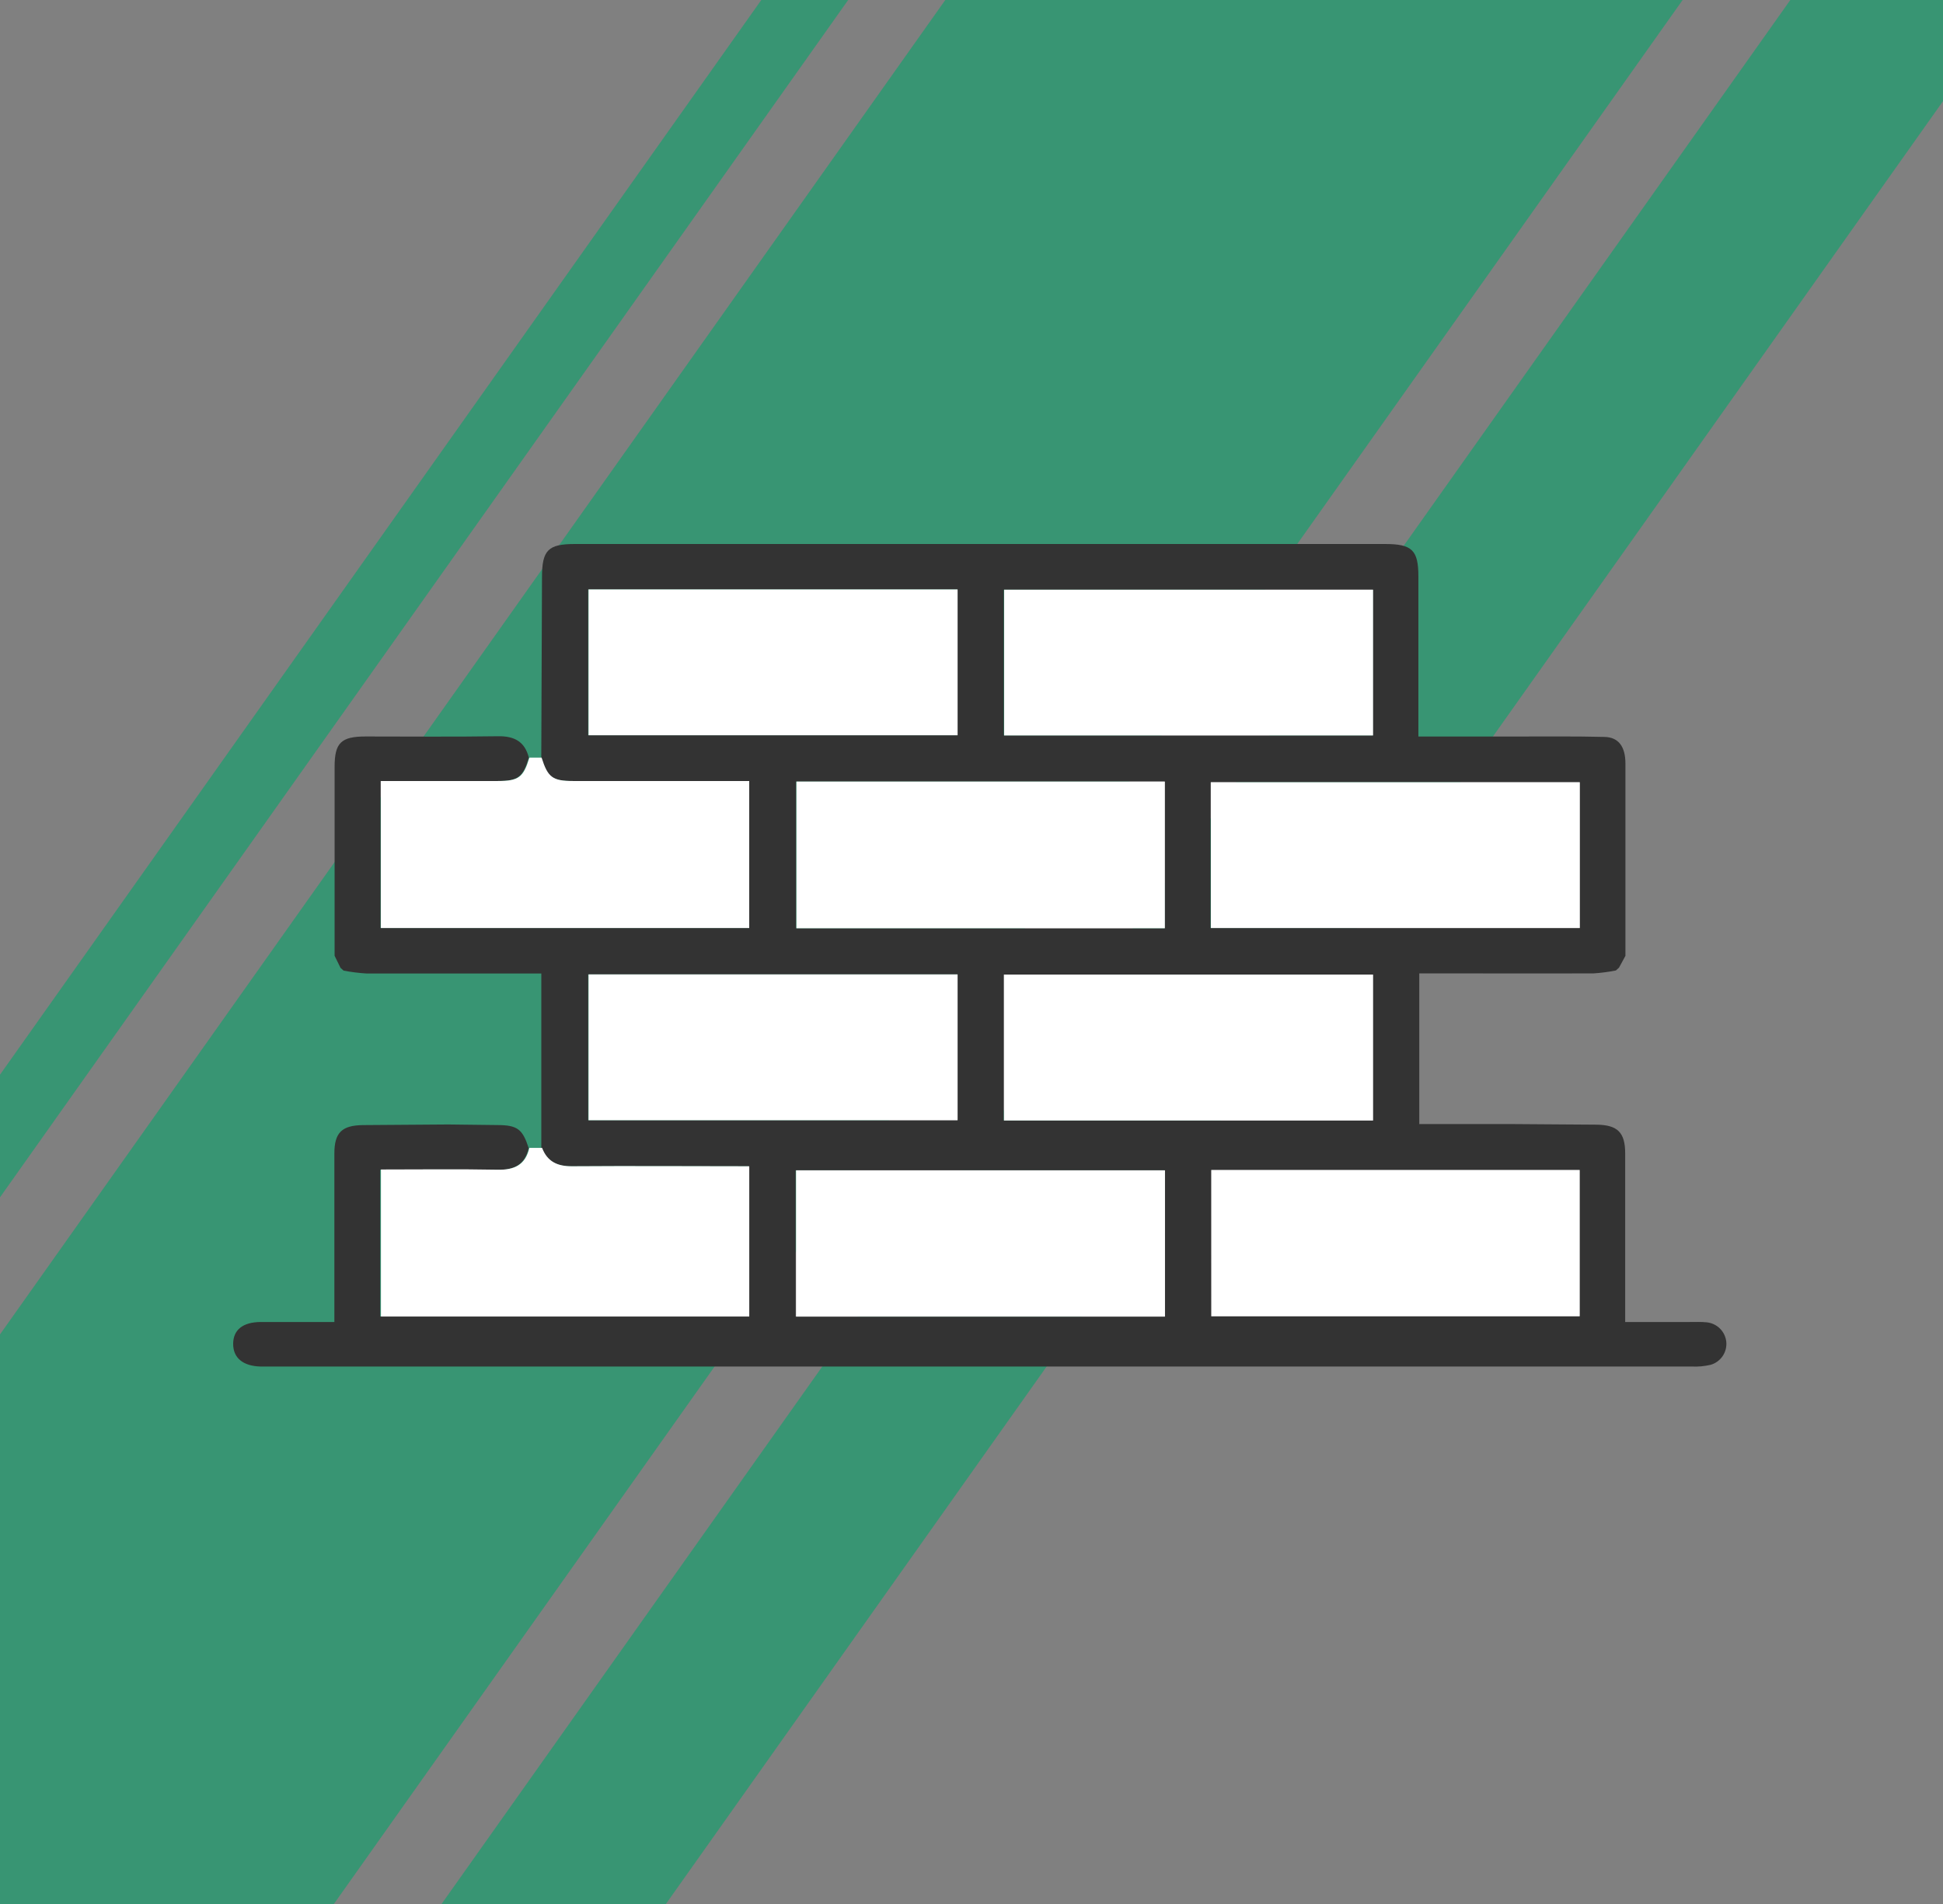
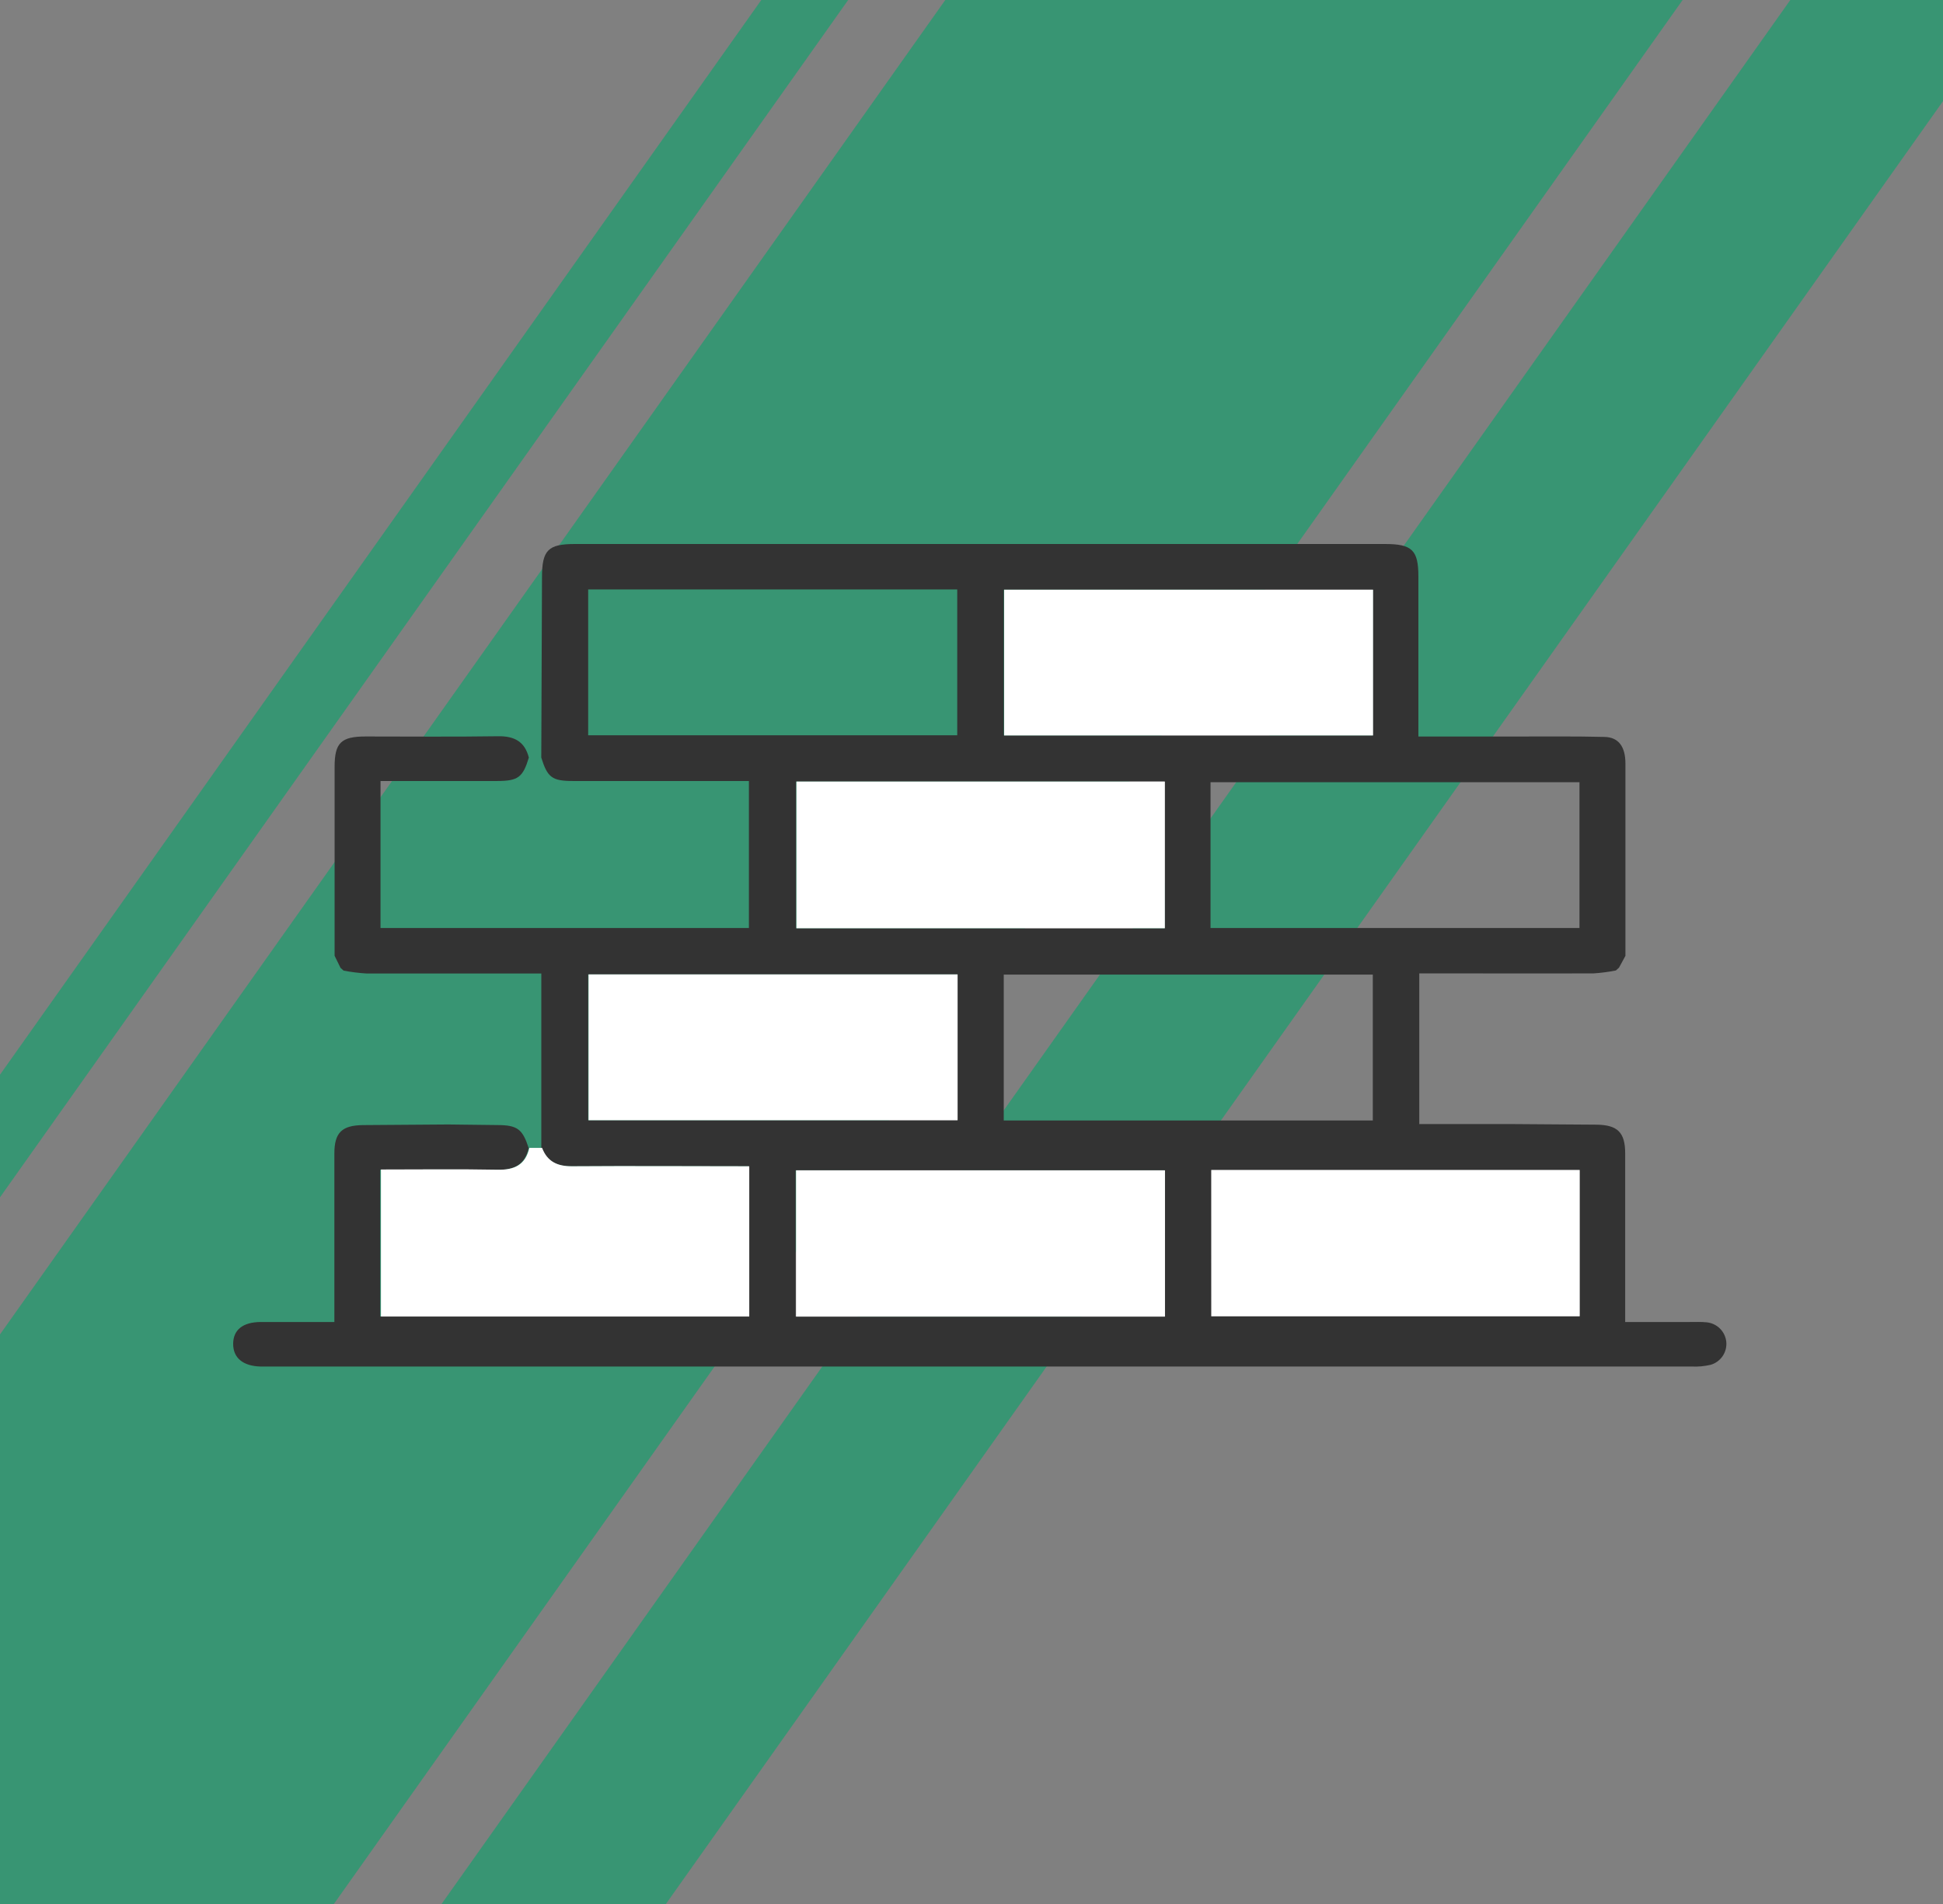
<svg xmlns="http://www.w3.org/2000/svg" viewBox="0 0 100 98" fill="none">
  <rect x="0" y="0" width="100" height="98" fill="#808080" stroke="none" />
  <g class="prod-cat-logo">
    <rect class="prod-cat-logo__line" width="3.949" height="115.831" transform="matrix(0.975 0.222 -0.578 0.816 52.279 -18.491)" fill="#389573" />
    <rect class="prod-cat-logo__line" width="33.516" height="130.85" transform="matrix(0.975 0.222 -0.578 0.816 57.164 -12.019)" fill="#389573" />
    <rect class="prod-cat-logo__line" width="10.198" height="130.85" transform="matrix(0.975 0.222 -0.578 0.816 95.683 -5)" fill="#389573" />
  </g>
  <g class="prod-cat-picture">
    <path class="prod-cat-picture__lineF" d="M17.221 49.194C17.221 45.952 17.221 42.711 17.221 39.47C17.221 38.233 17.553 37.909 18.815 37.907C21.09 37.907 23.364 37.93 25.637 37.895C26.477 37.883 27.011 38.174 27.218 38.994C26.909 40.011 26.667 40.197 25.579 40.199H19.584V47.764H38.544V40.199H29.497C28.415 40.199 28.177 40.02 27.858 38.994C27.87 35.901 27.882 32.807 27.895 29.713C27.895 28.315 28.208 28 29.591 28H71.277C72.681 28 73 28.313 73 29.687C73 32.129 73 34.563 73 36.992V37.909H78.025C79.543 37.909 81.061 37.893 82.58 37.93C83.307 37.948 83.656 38.432 83.656 39.307C83.656 42.503 83.656 45.699 83.656 48.895C83.656 48.997 83.656 49.099 83.656 49.198L83.323 49.809L83.162 49.951C82.79 50.025 82.413 50.074 82.035 50.1C79.297 50.112 76.558 50.1 73.82 50.1H73.046V57.856H77.785C79.244 57.867 80.701 57.873 82.16 57.887C83.248 57.899 83.641 58.284 83.643 59.356C83.643 61.944 83.643 64.532 83.643 67.121V68.044H86.977C87.26 68.044 87.543 68.032 87.821 68.059C88.083 68.081 88.328 68.193 88.515 68.376C88.702 68.559 88.819 68.801 88.846 69.06C88.872 69.319 88.807 69.579 88.661 69.796C88.515 70.012 88.298 70.172 88.047 70.246C87.725 70.322 87.394 70.352 87.063 70.336C62.637 70.336 38.212 70.336 13.787 70.336C13.66 70.336 13.531 70.336 13.404 70.336C12.504 70.311 11.998 69.89 12 69.17C12.002 68.449 12.498 68.049 13.416 68.044C14.645 68.044 15.875 68.044 17.209 68.044V67.21C17.209 64.598 17.209 61.984 17.209 59.37C17.209 58.294 17.598 57.919 18.694 57.909C20.153 57.895 21.61 57.887 23.069 57.877L25.571 57.907C26.63 57.907 26.892 58.111 27.21 59.093C27.005 59.966 26.442 60.233 25.571 60.217C23.581 60.178 21.592 60.205 19.565 60.205V67.76H38.521V60.028C35.447 60.028 32.431 60.015 29.417 60.028C28.661 60.028 28.132 59.795 27.86 59.081V50.108C24.805 50.108 21.848 50.108 18.889 50.108C18.485 50.084 18.084 50.034 17.686 49.959L17.526 49.817L17.221 49.194ZM40.972 40.227V47.778H59.934V40.227H40.972ZM62.302 47.766H81.291V40.262H62.302V47.766ZM49.266 50.153H30.271V57.659H49.266V50.153ZM70.654 50.163H51.66V57.673H70.654V50.163ZM59.946 60.237H40.951V67.766H59.94L59.946 60.237ZM62.333 67.749H81.291V60.221H62.327L62.333 67.749ZM49.266 30.338H30.271V37.844H49.266V30.338ZM70.654 30.352H51.661V37.854H70.648L70.654 30.352Z" fill="#333333" />
-     <path class="prod-cat-picture__front" d="M27.874 38.994C28.196 40.011 28.434 40.199 29.513 40.199H38.56V47.764H19.602V40.199H25.608C26.694 40.199 26.936 40.017 27.247 38.994H27.874Z" fill="white" />
    <path class="prod-cat-picture__front" d="M27.243 59.083H27.901C28.173 59.797 28.702 60.036 29.458 60.029C32.472 60.007 35.488 60.029 38.562 60.029V67.762H19.606V60.194C21.633 60.194 23.622 60.168 25.612 60.206C26.475 60.223 27.046 59.956 27.243 59.083Z" fill="white" />
    <path class="prod-cat-picture__front" d="M40.99 40.227H59.952V47.778H40.99V40.227Z" fill="white" />
-     <path class="prod-cat-picture__front" d="M62.321 47.766V40.262H81.309V47.766H62.321Z" fill="white" />
    <path class="prod-cat-picture__front" d="M49.285 50.153V57.659H30.29V50.153H49.285Z" fill="white" />
-     <path class="prod-cat-picture__front" d="M70.667 50.163V57.673H51.672V50.163H70.667Z" fill="white" />
    <path class="prod-cat-picture__front" d="M59.958 60.237V67.766H40.97V60.237H59.958Z" fill="white" />
    <path class="prod-cat-picture__front" d="M62.346 67.749V60.221H81.303V67.749H62.346Z" fill="white" />
-     <path class="prod-cat-picture__front" d="M49.285 30.338V37.844H30.29V30.338H49.285Z" fill="white" />
    <path class="prod-cat-picture__front" d="M70.667 30.352V37.854H51.68V30.352H70.667Z" fill="white" />
  </g>
</svg>